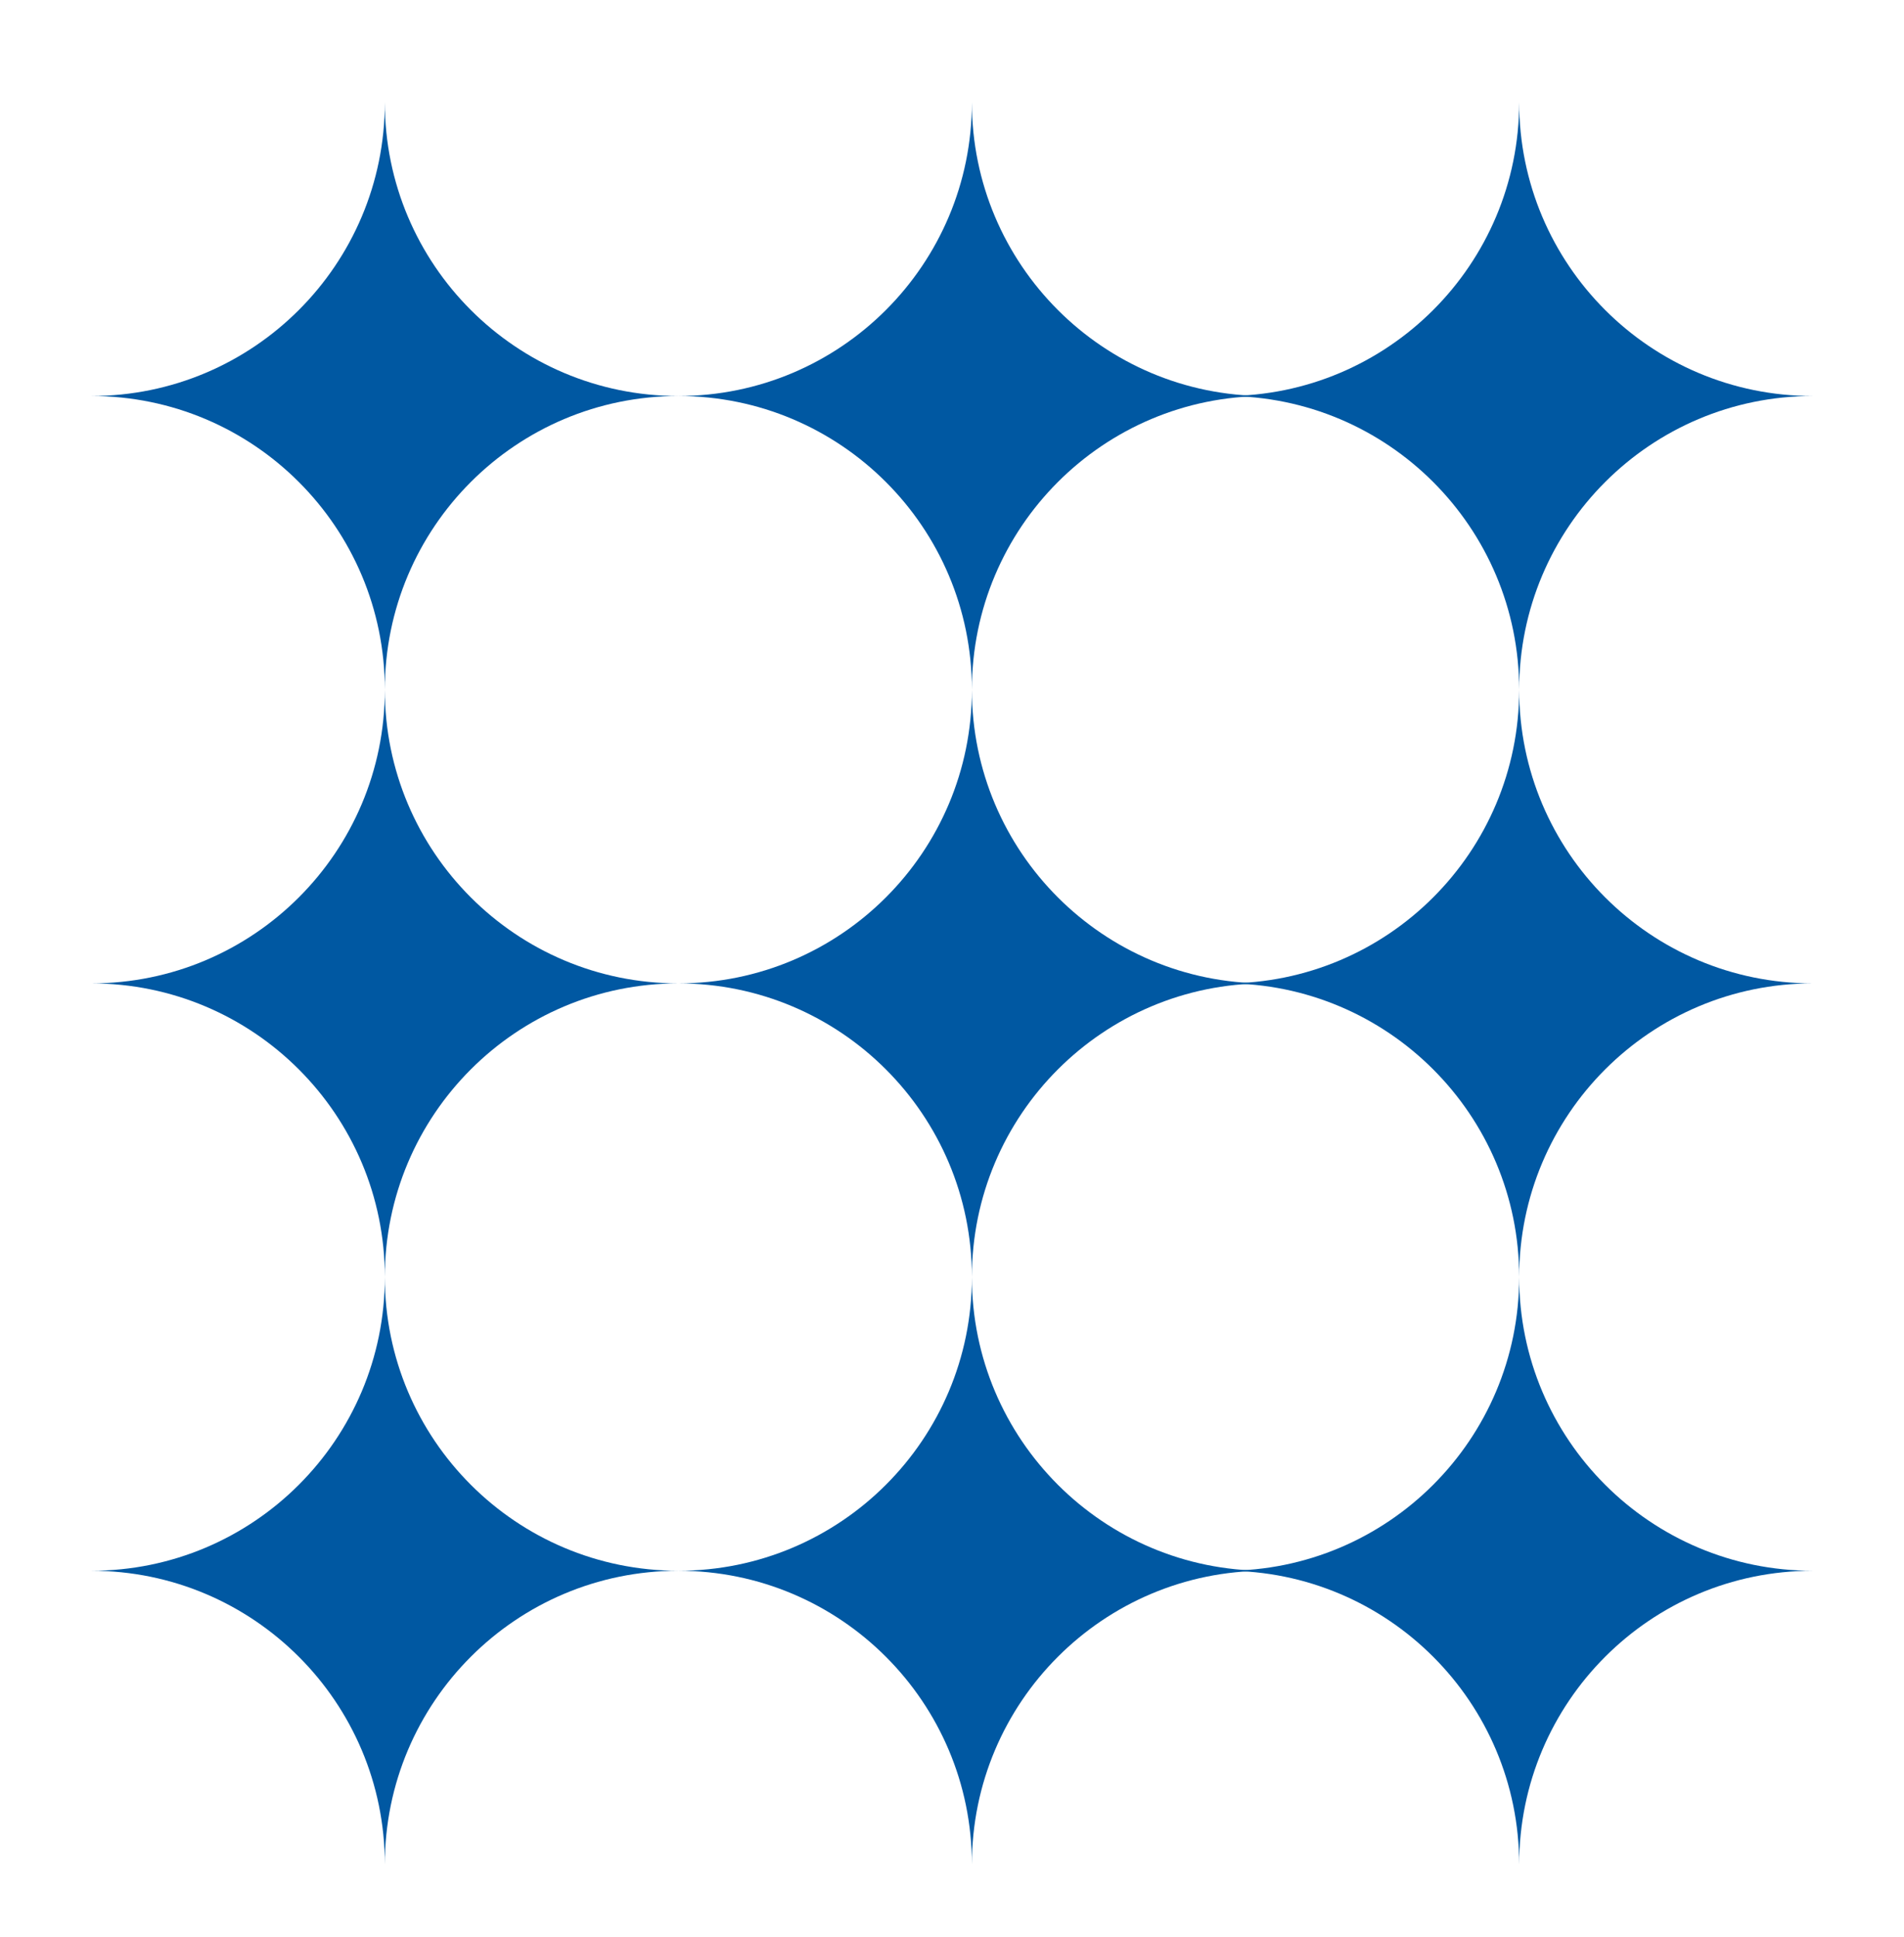
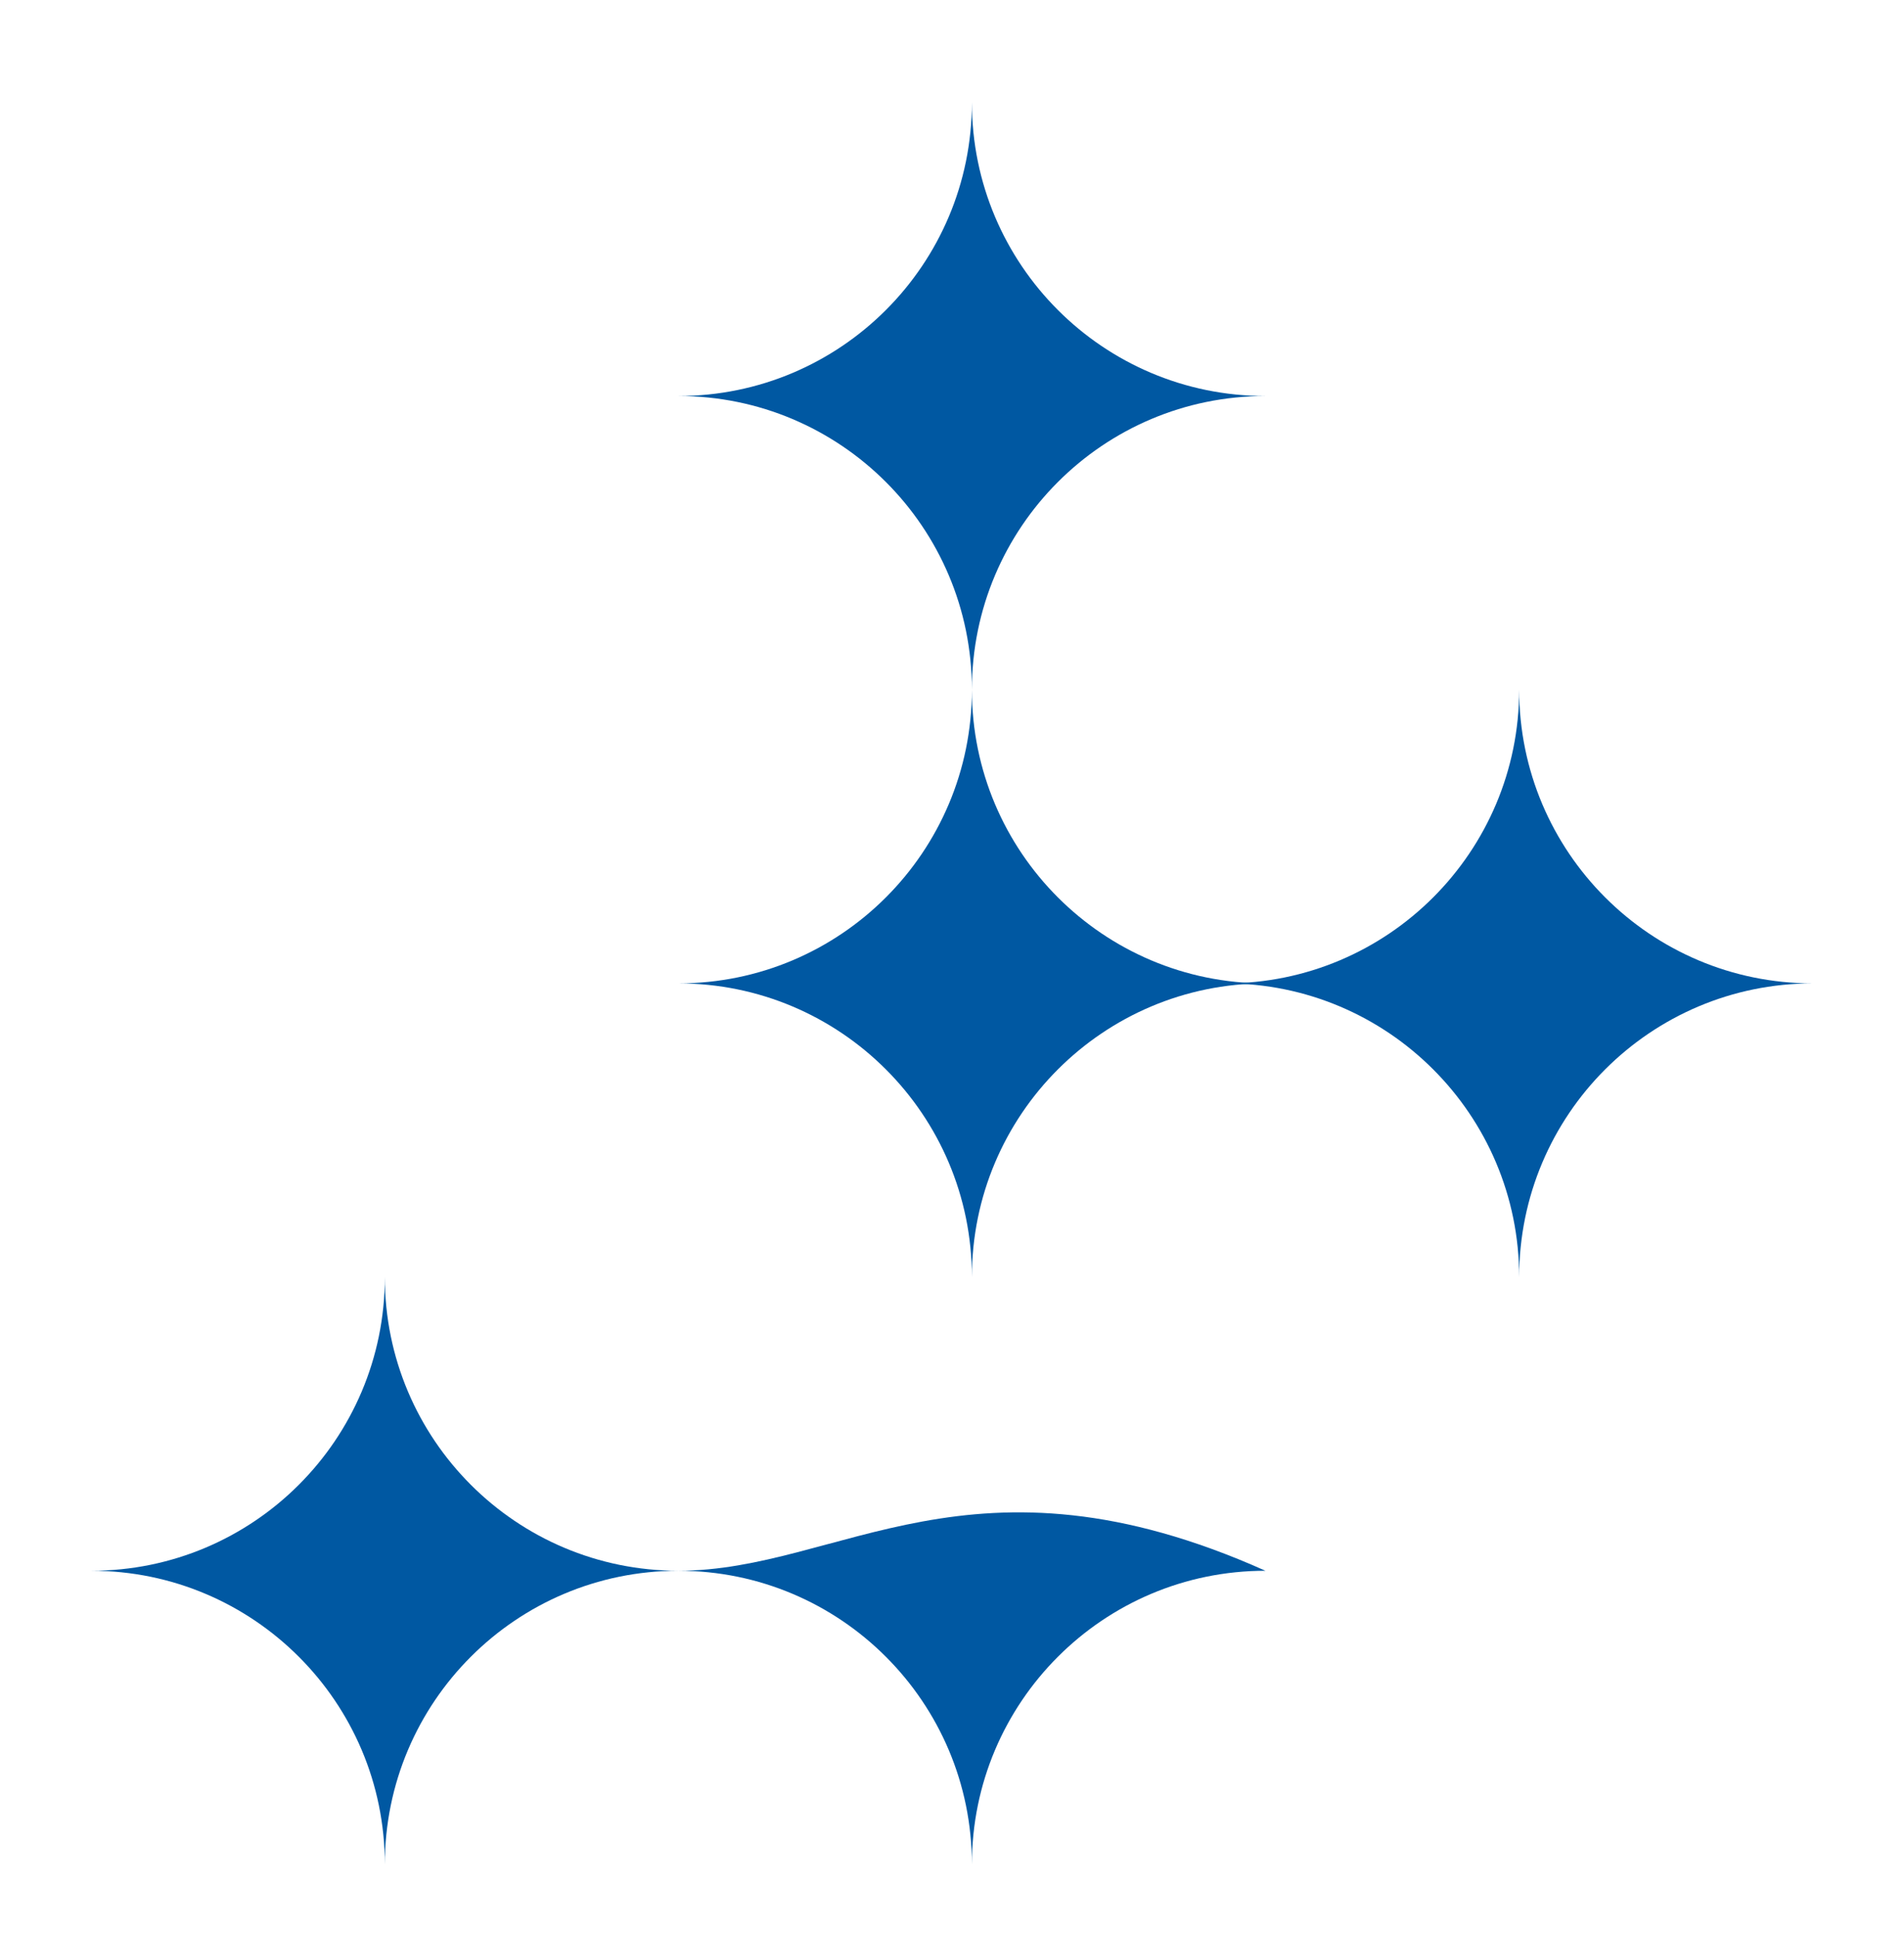
<svg xmlns="http://www.w3.org/2000/svg" width="60" height="61" viewBox="0 0 60 61" fill="none">
-   <path d="M21.377 30.973C16.267 30.973 12.127 26.832 12.127 21.723C12.127 26.832 7.985 30.973 2.877 30.973C7.986 30.973 12.127 35.115 12.127 40.223C12.127 35.114 16.268 30.973 21.377 30.973Z" fill="#0058A2" />
  <path d="M39.877 30.973C34.768 30.973 30.627 26.832 30.627 21.723C30.627 26.832 26.485 30.973 21.377 30.973C26.485 30.973 30.627 35.115 30.627 40.223C30.627 35.114 34.769 30.973 39.877 30.973Z" fill="#0058A2" />
  <path d="M39.877 12.473C34.768 12.473 30.627 8.331 30.627 3.223C30.627 8.332 26.485 12.473 21.377 12.473C26.485 12.473 30.627 16.614 30.627 21.723C30.627 16.614 34.769 12.473 39.877 12.473Z" fill="#0058A2" />
-   <path d="M21.377 12.473C16.267 12.473 12.127 8.331 12.127 3.223C12.127 8.332 7.985 12.473 2.877 12.473C7.986 12.473 12.127 16.614 12.127 21.723C12.127 16.614 16.268 12.473 21.377 12.473Z" fill="#0058A2" />
  <path d="M57.123 30.973C52.014 30.973 47.873 26.832 47.873 21.723C47.873 26.832 43.732 30.973 38.623 30.973C43.733 30.973 47.873 35.115 47.873 40.223C47.873 35.114 52.015 30.973 57.123 30.973Z" fill="#0058A2" />
-   <path d="M57.123 12.473C52.014 12.473 47.873 8.331 47.873 3.223C47.873 8.332 43.732 12.473 38.623 12.473C43.733 12.473 47.873 16.614 47.873 21.723C47.873 16.614 52.015 12.473 57.123 12.473Z" fill="#0058A2" />
-   <path d="M39.877 49.473C34.768 49.473 30.627 45.332 30.627 40.224C30.627 45.333 26.485 49.473 21.377 49.473C26.485 49.473 30.627 53.615 30.627 58.723C30.627 53.614 34.769 49.473 39.877 49.473Z" fill="#0058A2" />
+   <path d="M39.877 49.473C30.627 45.333 26.485 49.473 21.377 49.473C26.485 49.473 30.627 53.615 30.627 58.723C30.627 53.614 34.769 49.473 39.877 49.473Z" fill="#0058A2" />
  <path d="M21.377 49.473C16.267 49.473 12.127 45.332 12.127 40.224C12.127 45.333 7.985 49.473 2.877 49.473C7.986 49.473 12.127 53.615 12.127 58.723C12.127 53.614 16.268 49.473 21.377 49.473Z" fill="#0058A2" />
-   <path d="M57.123 49.473C52.014 49.473 47.873 45.332 47.873 40.224C47.873 45.333 43.732 49.473 38.623 49.473C43.733 49.473 47.873 53.615 47.873 58.723C47.873 53.614 52.015 49.473 57.123 49.473Z" fill="#0058A2" />
</svg>